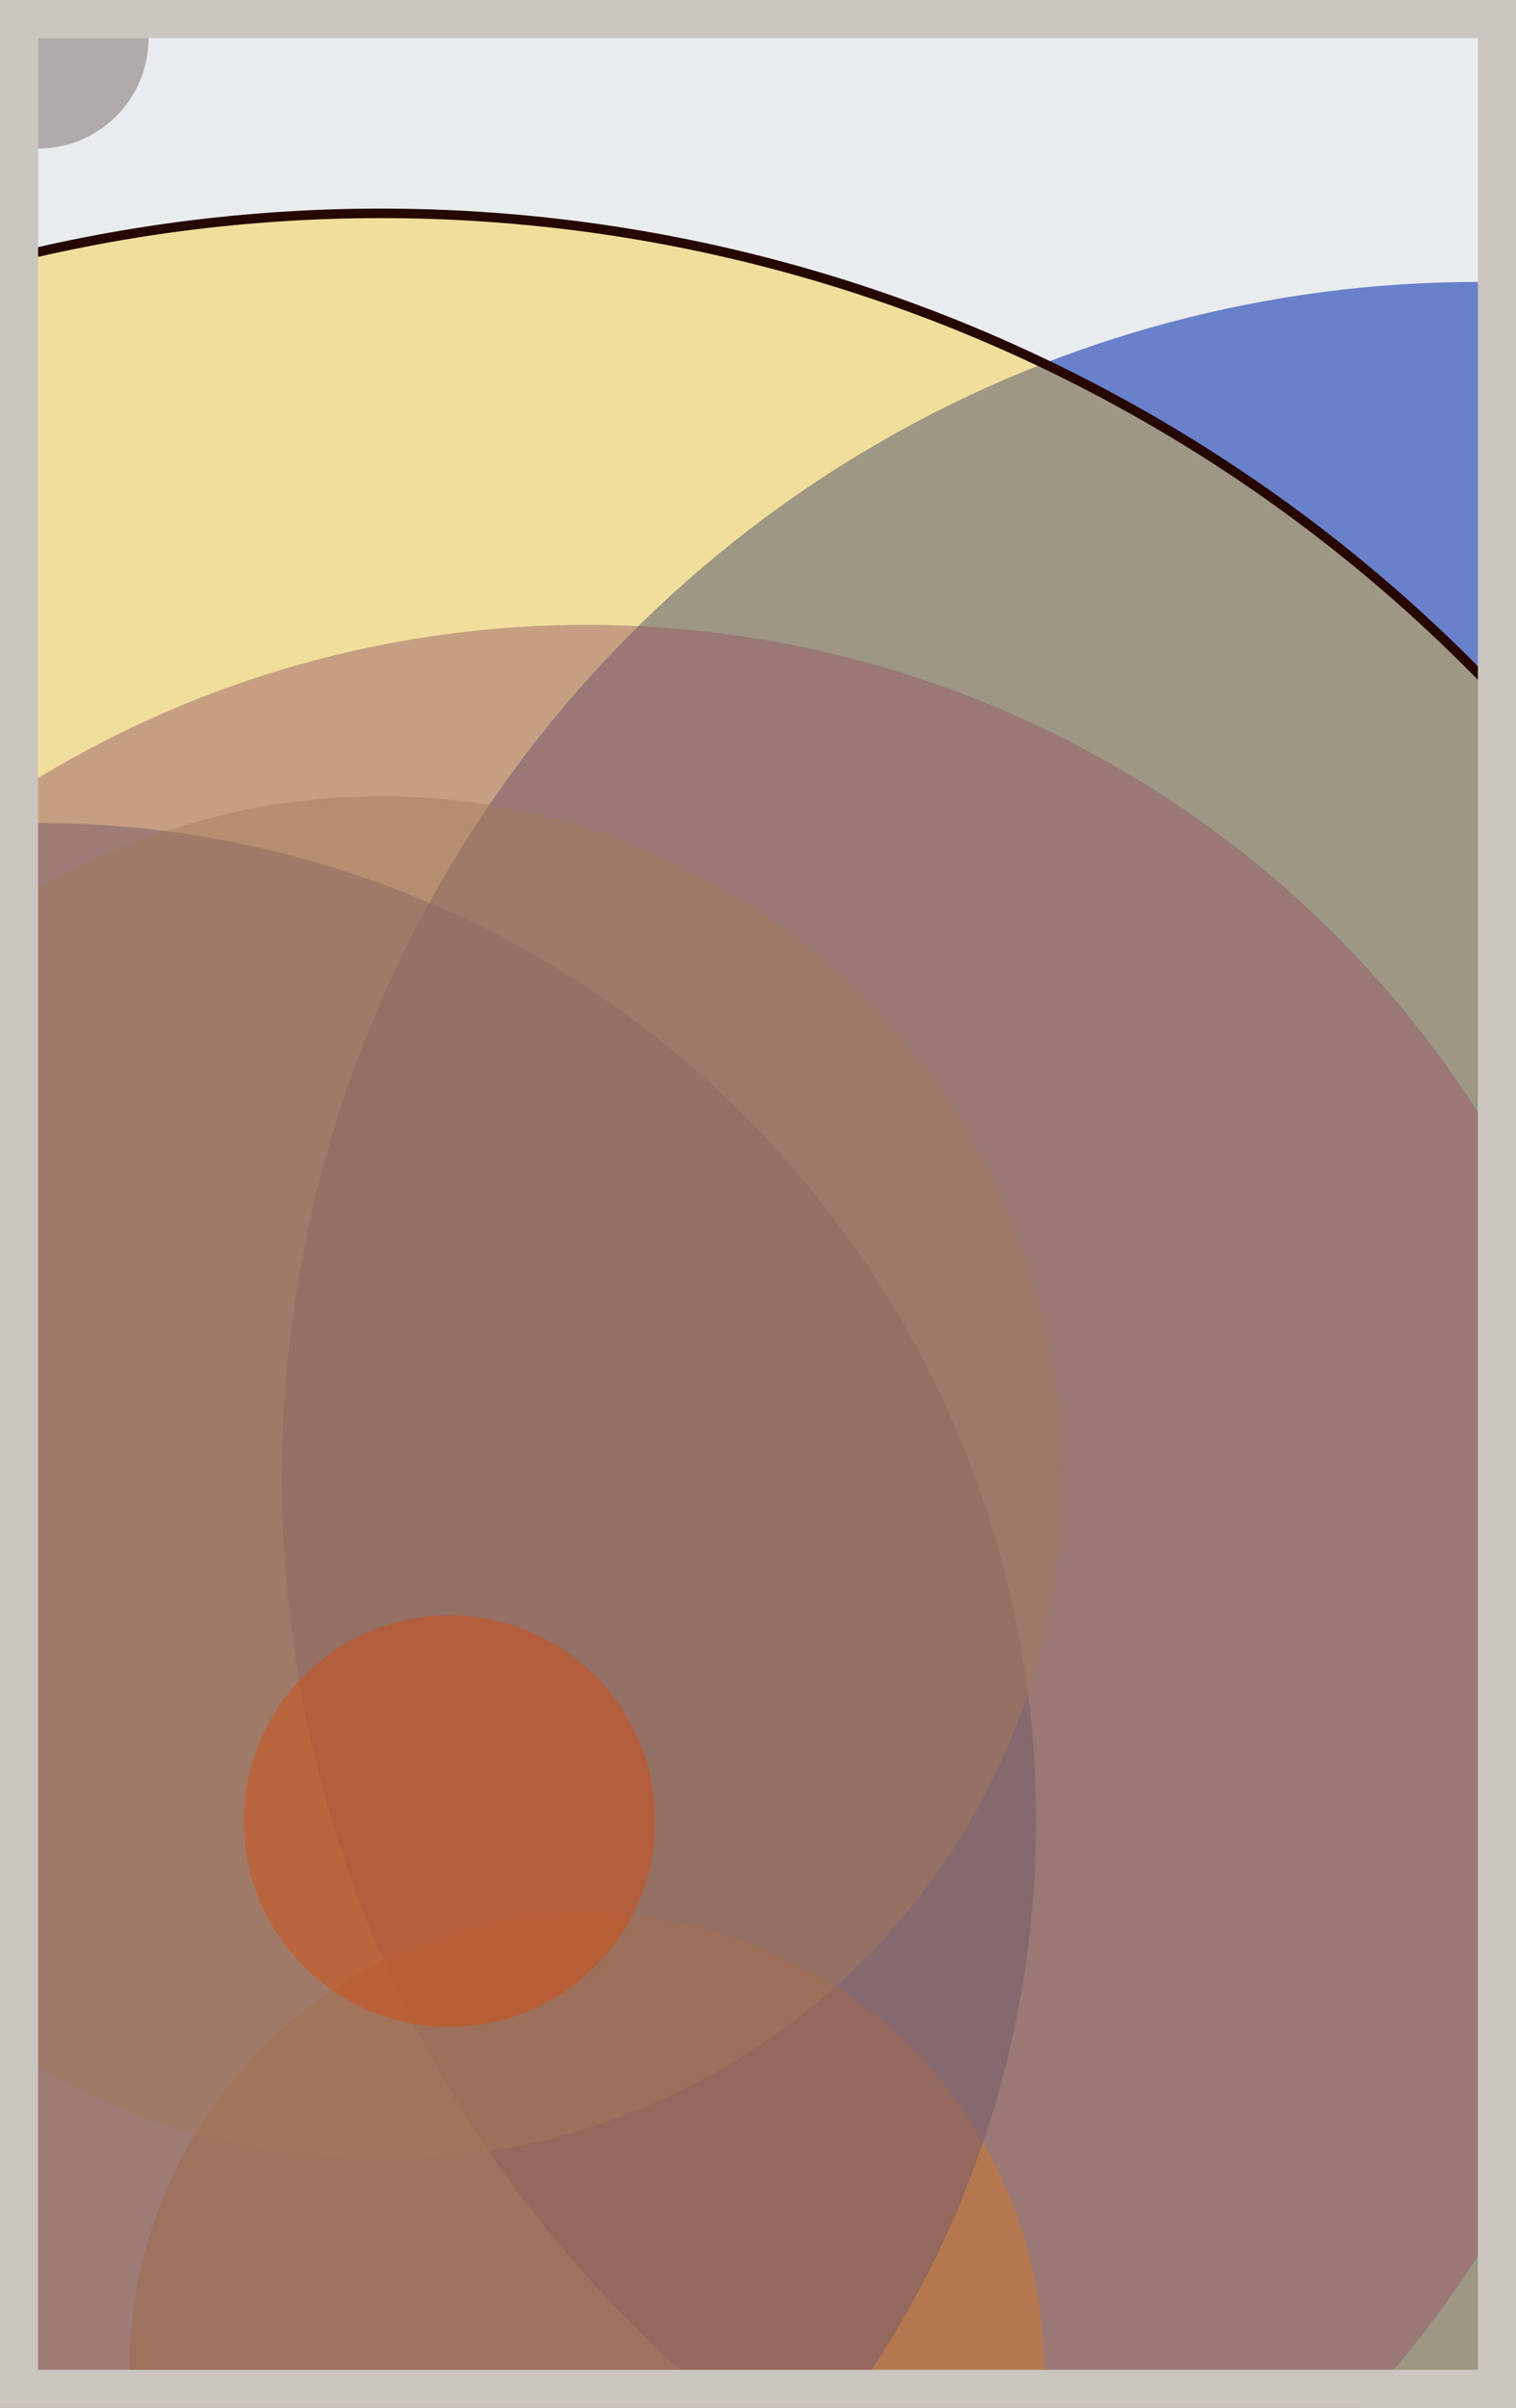
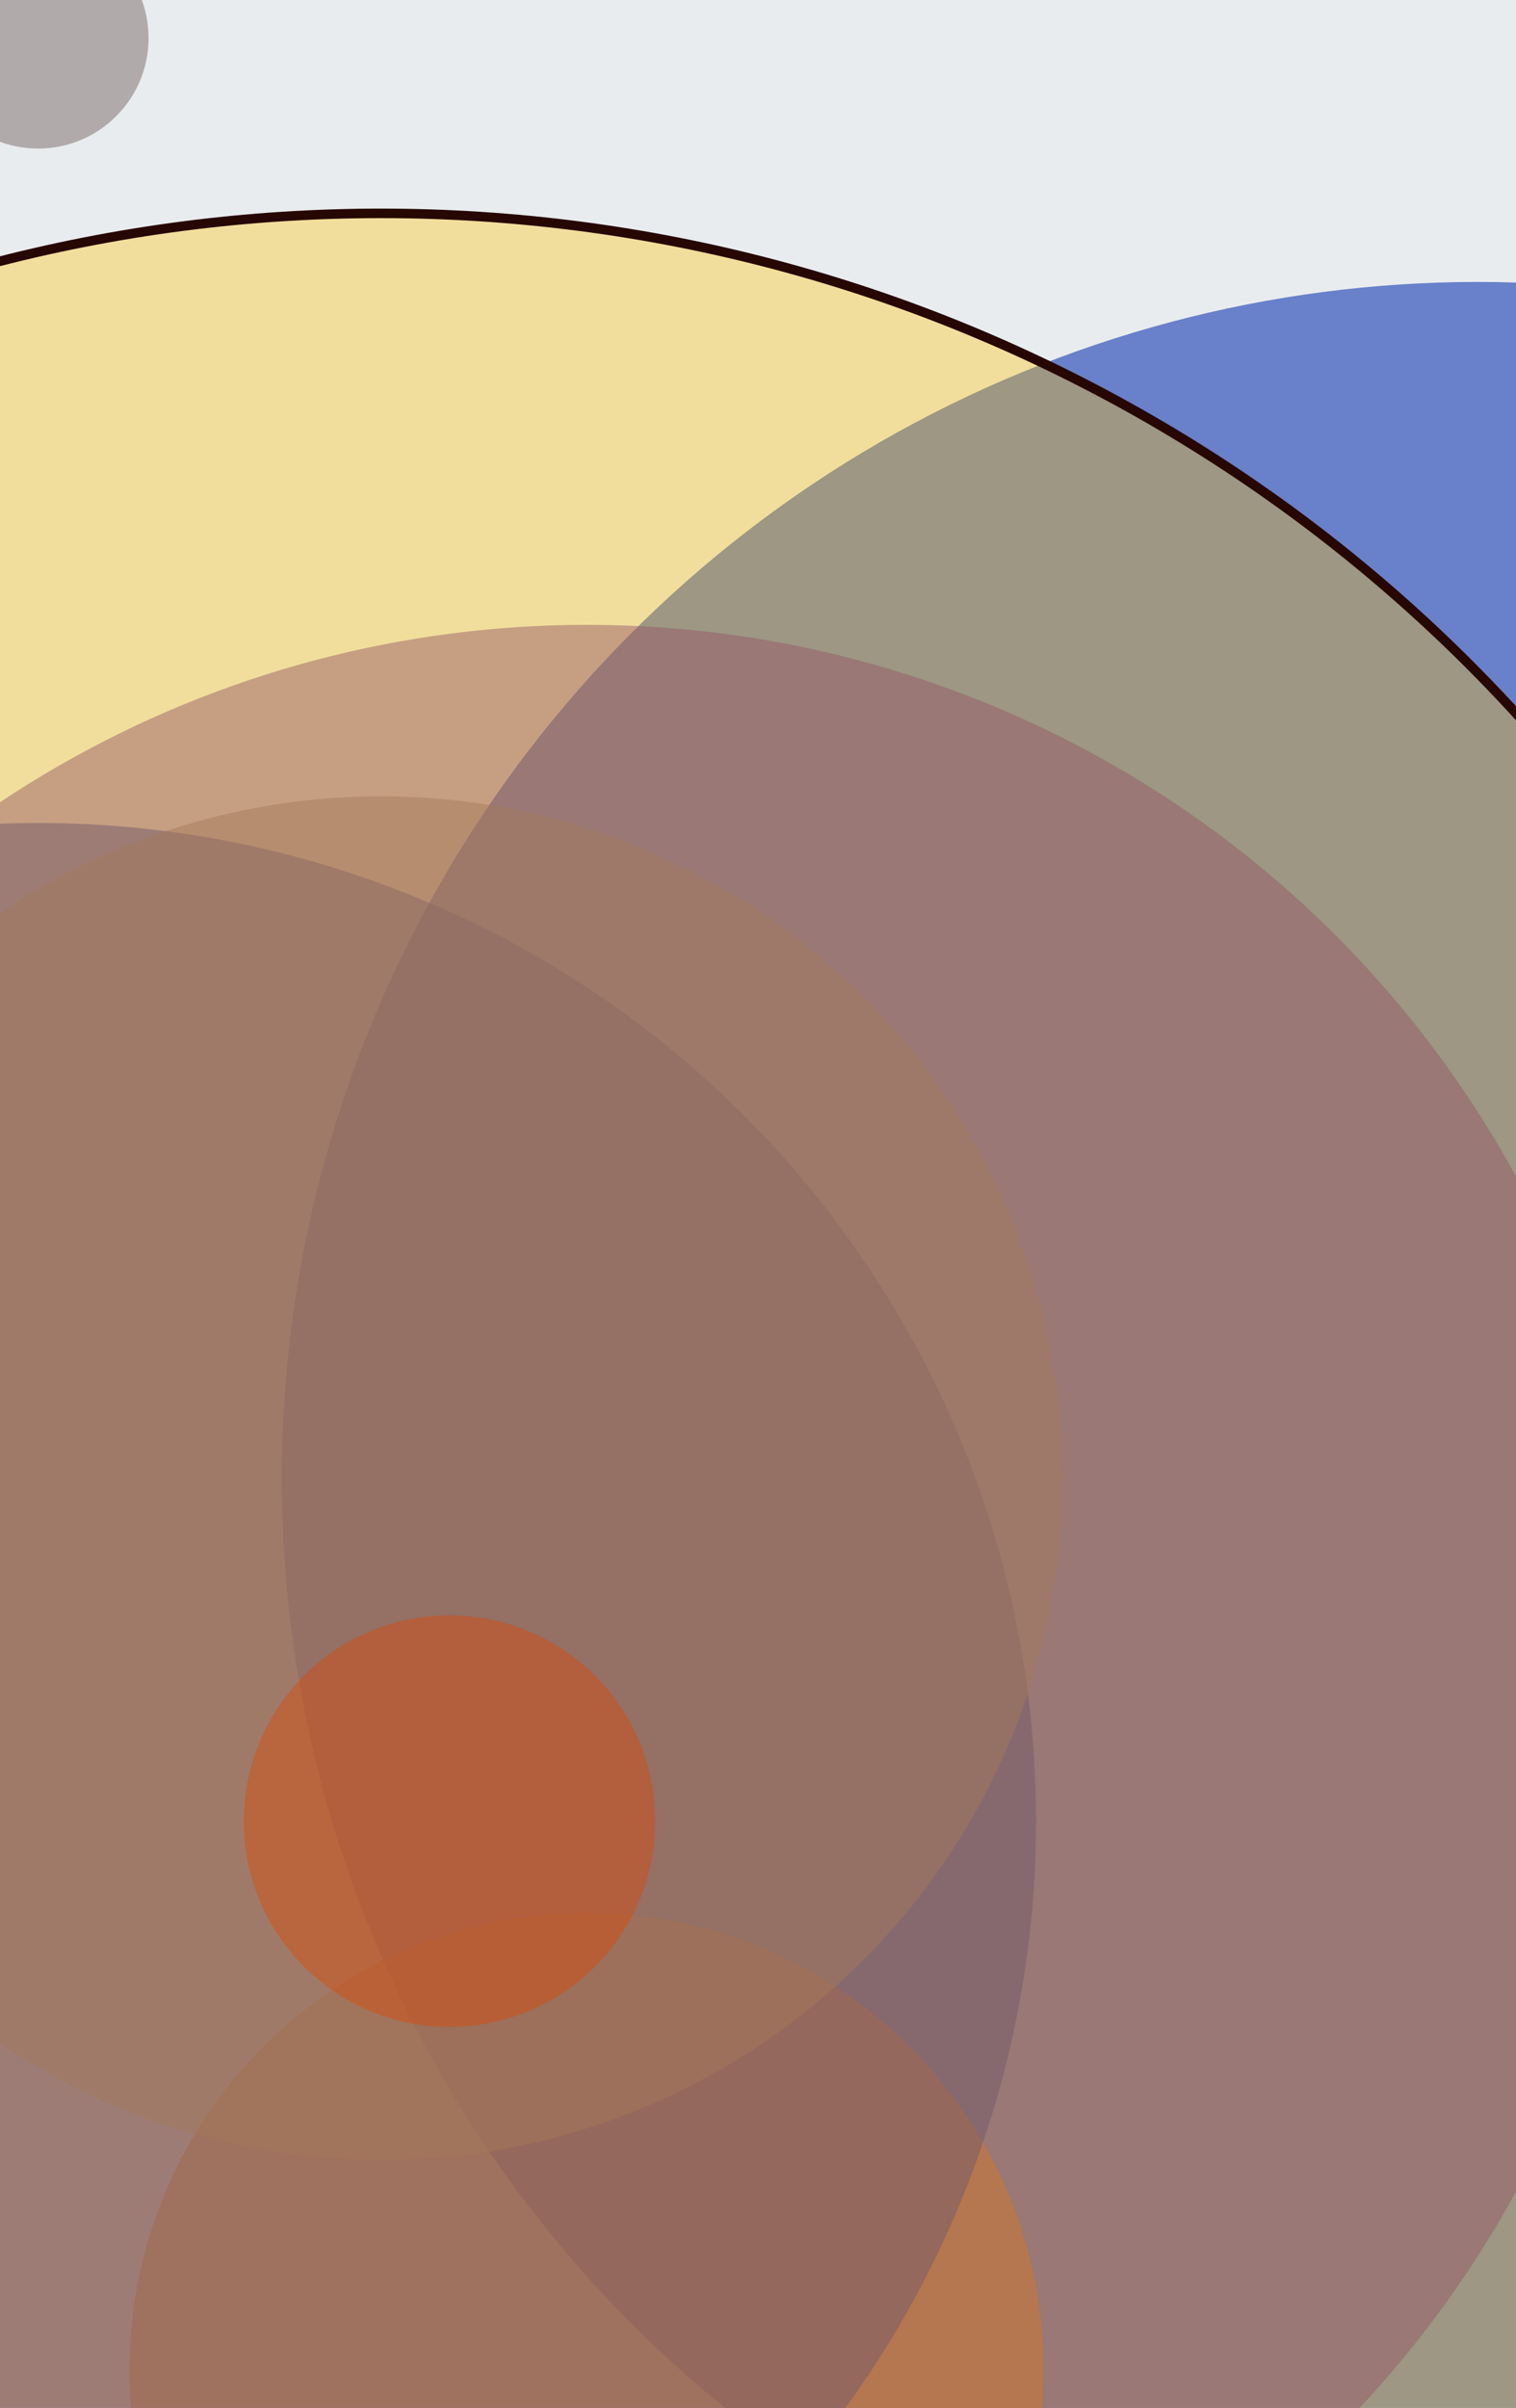
<svg xmlns="http://www.w3.org/2000/svg" width="398" height="632" viewBox="0 0 398 632" fill="none">
  <rect x="0" y="0" width="398" height="632" fill="#e9ecef" />
  <circle cx="10" cy="10" r="29" fill="#8A817C" fill-opacity="0.6">
    <animate attributeName="r" values="29;2;29" dur="21.2" repeatCount="indefinite" />
  </circle>
  <circle cx="388" cy="388" r="314" fill="#0029AB" fill-opacity="0.55">
    <animate attributeName="r" values="314;2;314" dur="18.8" repeatCount="indefinite" />
  </circle>
  <circle cx="154" cy="622" r="120" fill="#FF7900" fill-opacity="0.53">
    <animate attributeName="r" values="120;2;120" dur="17.2" repeatCount="indefinite" />
  </circle>
  <circle cx="10" cy="478" r="262" fill="#0029AB" fill-opacity="0.50">
    <animate attributeName="r" values="262;2;262" dur="16.4" repeatCount="indefinite" />
  </circle>
  <circle cx="100" cy="388" r="179" fill="#8A817C" fill-opacity="0.47">
    <animate attributeName="r" values="179;2;179" dur="14.8" repeatCount="indefinite" />
  </circle>
  <circle cx="154" cy="442" r="278" fill="#5A189A" fill-opacity="0.45">
    <animate attributeName="r" values="278;2;278" dur="12.4" repeatCount="indefinite" />
  </circle>
  <circle cx="118" cy="478" r="54" fill="#D00000" fill-opacity="0.40">
    <animate attributeName="r" values="54;2;54" dur="11.6" repeatCount="indefinite" />
  </circle>
  <circle cx="100" cy="460" r="404" fill="#FFC300" fill-opacity="0.35" stroke="#260701" stroke-width="2.5">
    <animate attributeName="r" values="404;2;404" dur="9.2" repeatCount="indefinite" />
  </circle>
-   <rect x="5" y="5" width="388" height="622" stroke="#cbc5bf" stroke-width="10" />
</svg>